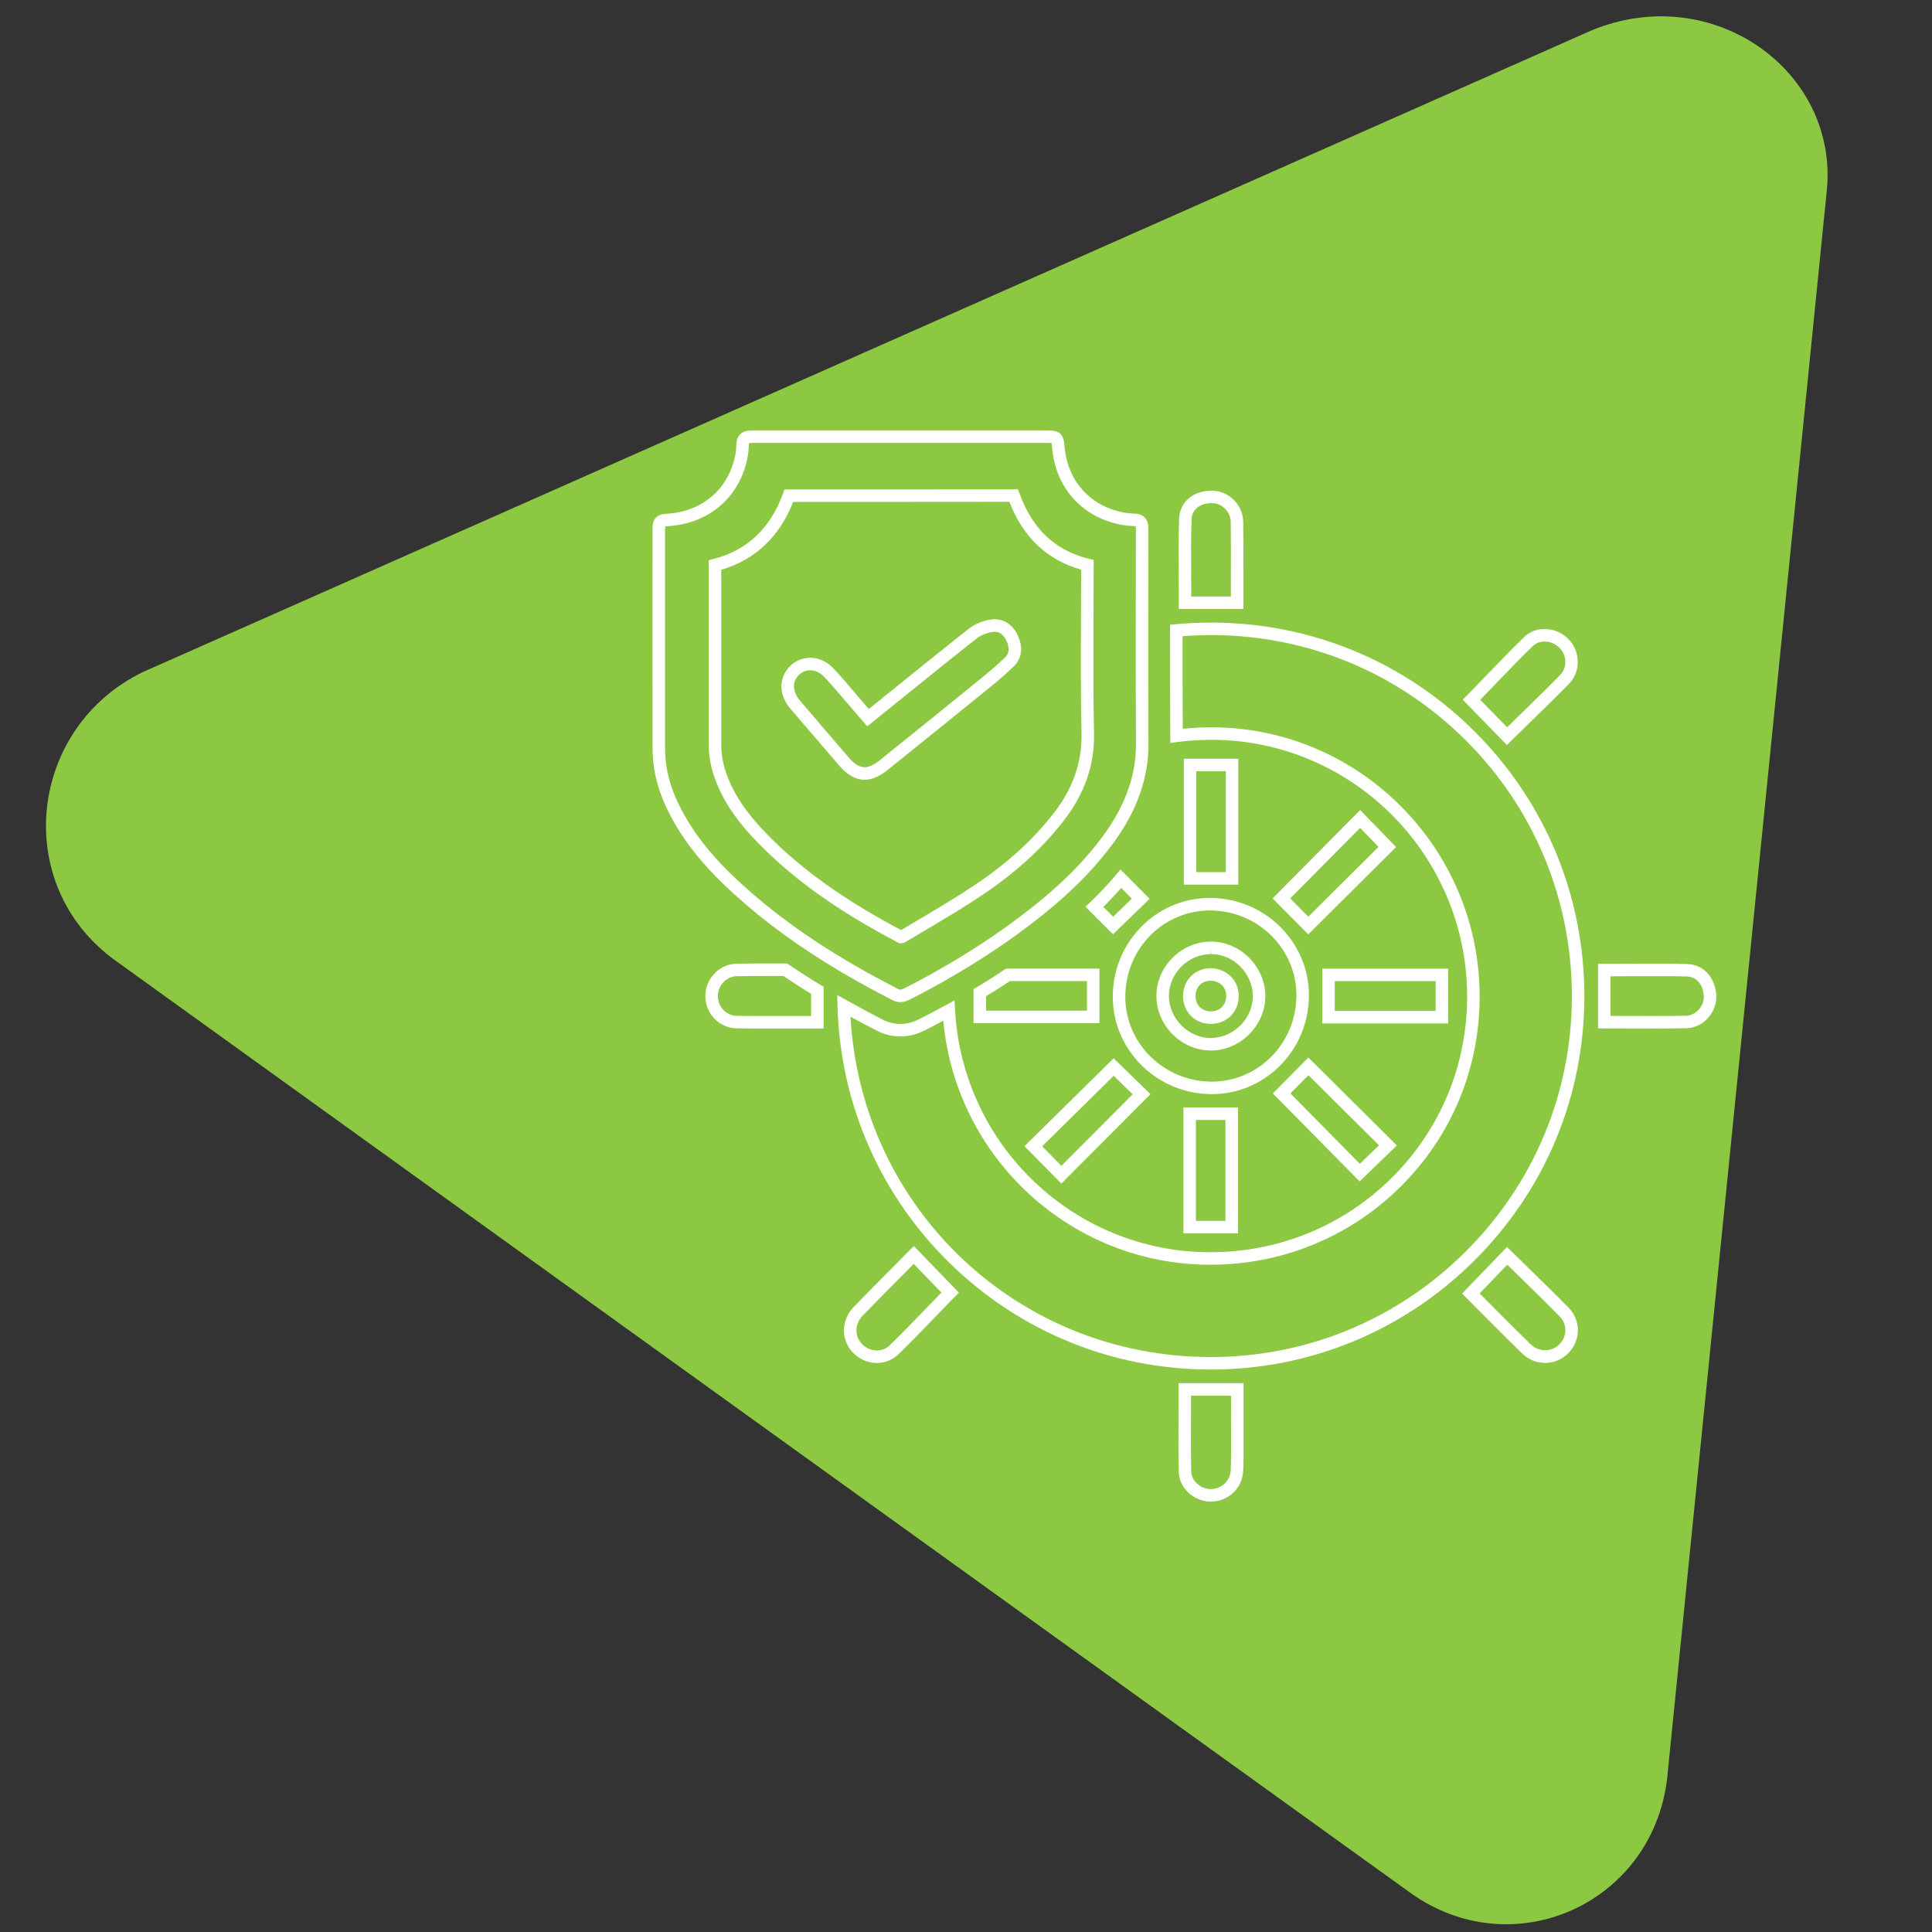
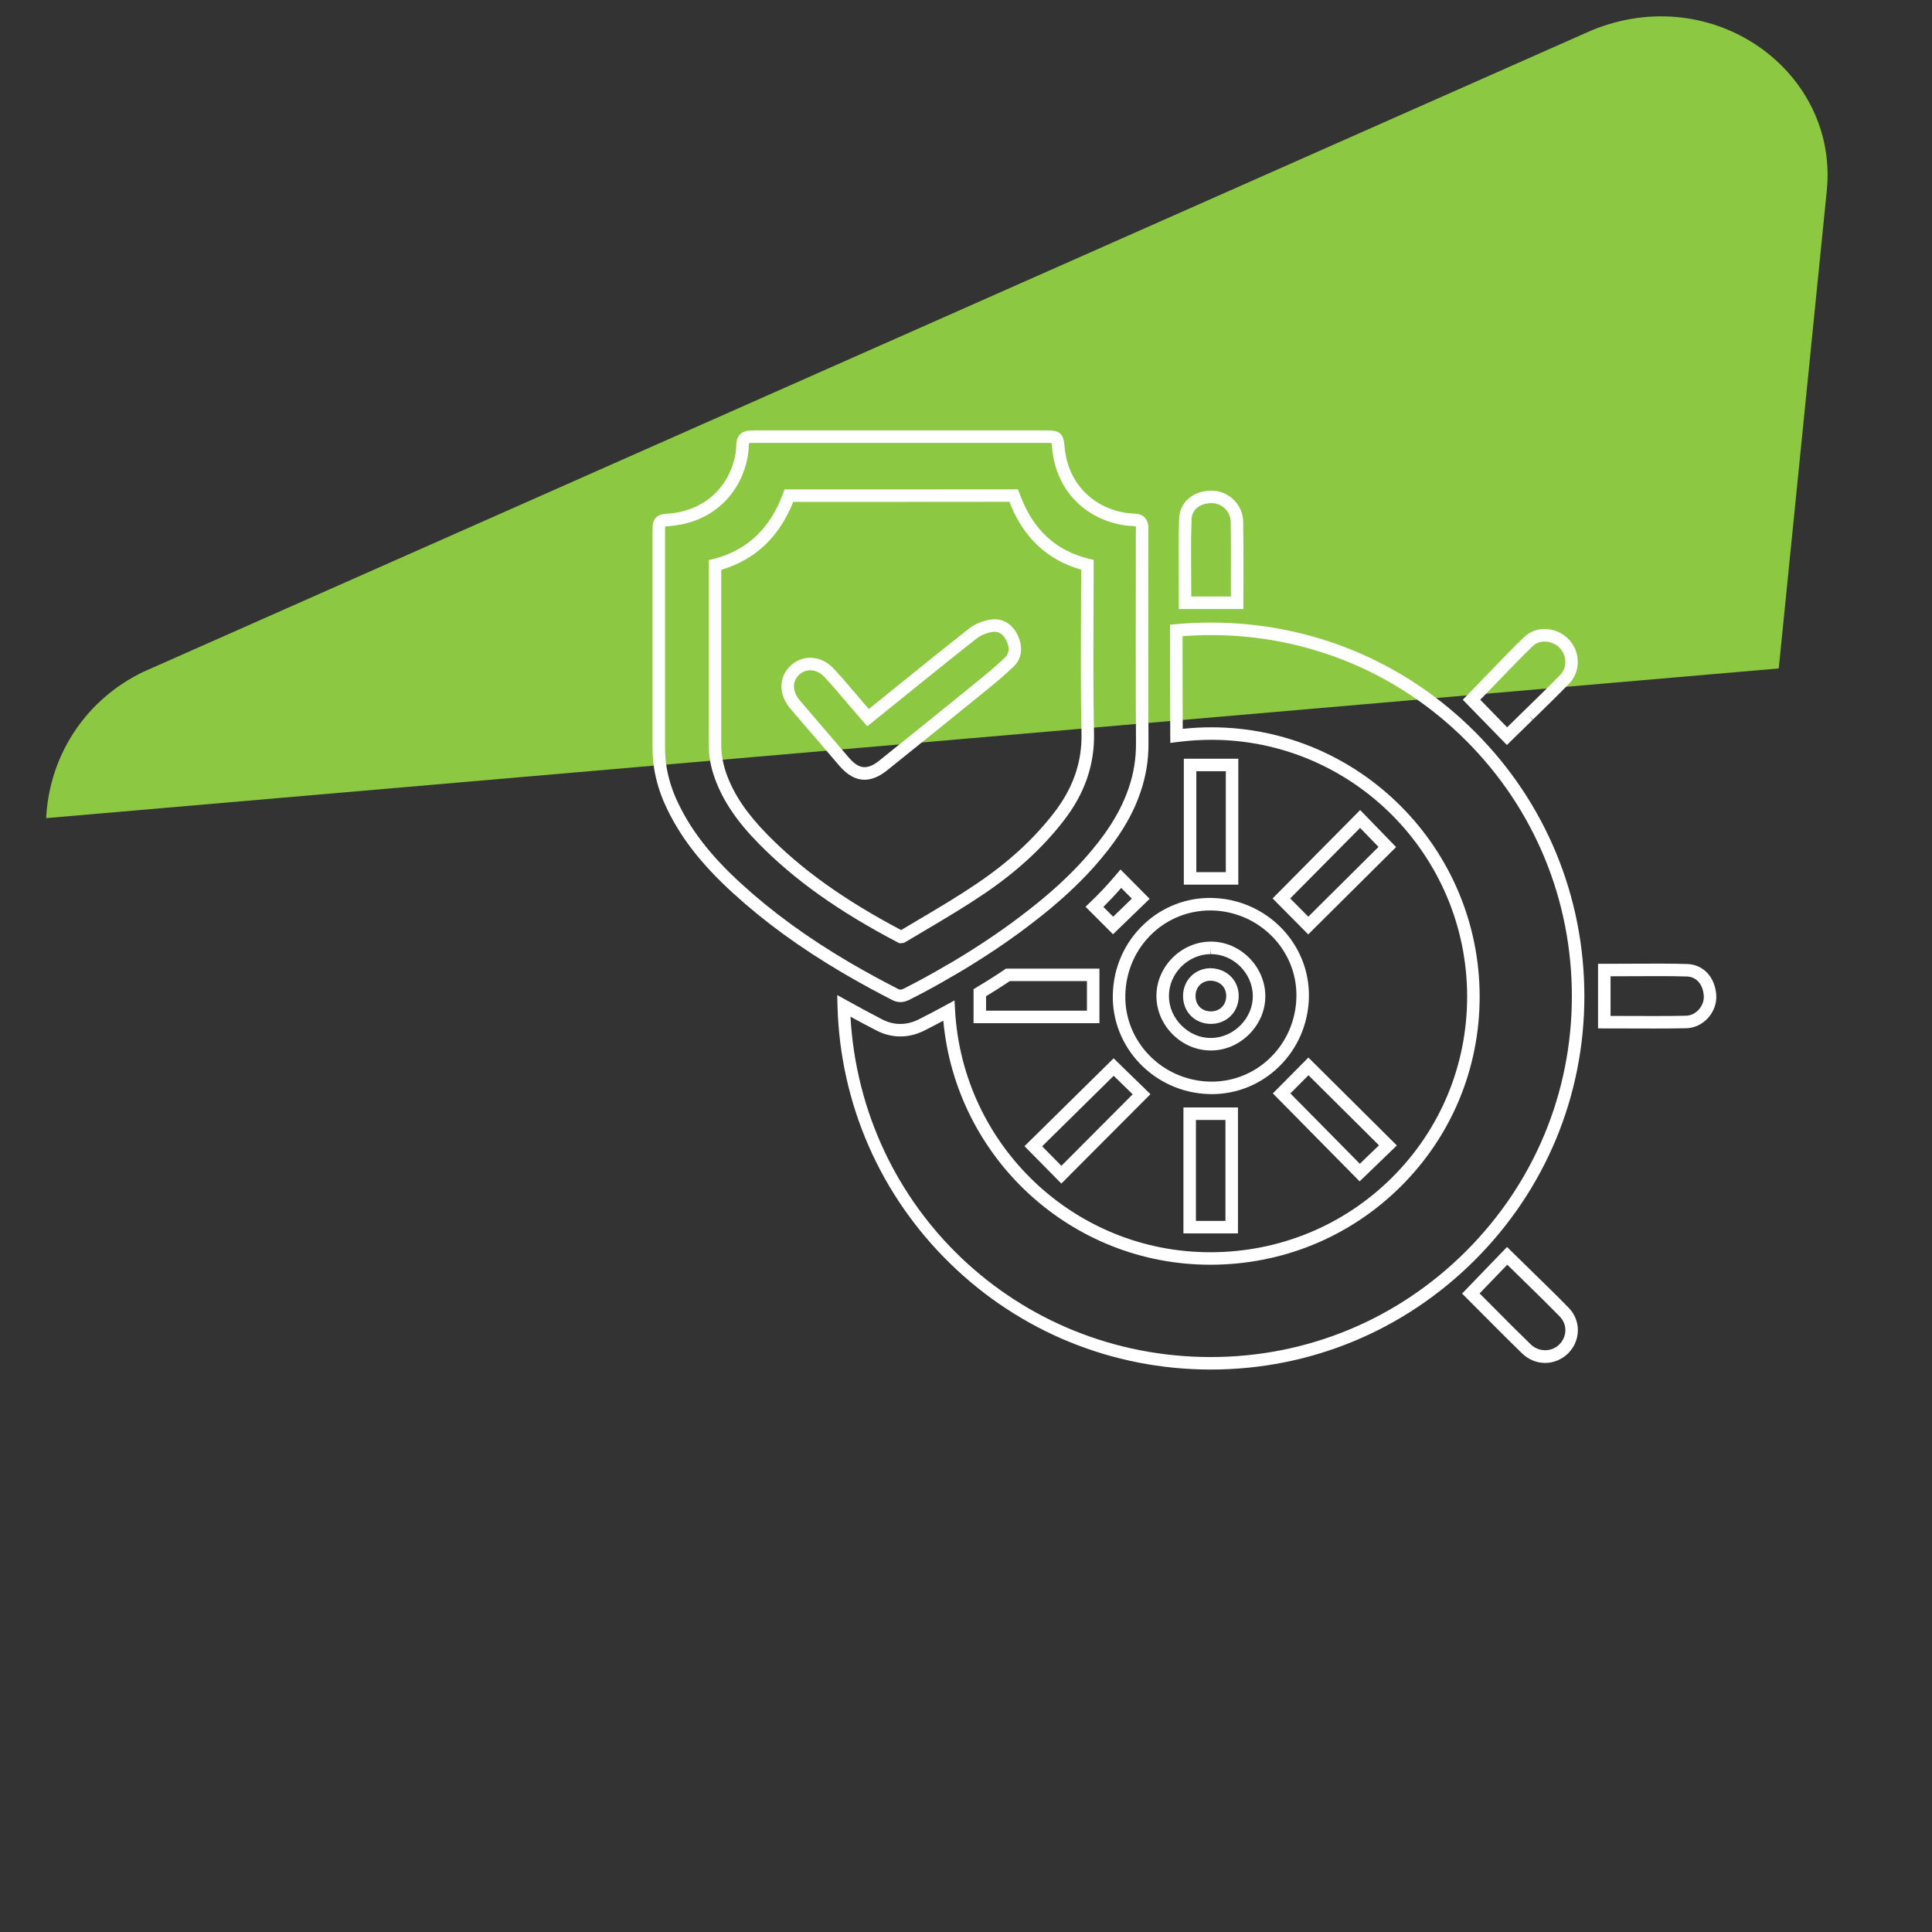
<svg xmlns="http://www.w3.org/2000/svg" width="1080" zoomAndPan="magnify" viewBox="0 0 810 810" height="1080" preserveAspectRatio="xMidYMid meet" version="1.0">
  <rect x="0" y="0" width="810" height="810" fill="#333333" stroke="none" />
  <defs>
    <clipPath id="89d1a9f35c">
      <path d="M 19 6 L 767 6 L 767 807 L 19 807 Z M 19 6 " clip-rule="nonzero" />
    </clipPath>
    <clipPath id="ccfdb79565">
      <path d="M -28.008 347.098 L 397.582 -237.367 L 1069.965 252.238 L 644.371 836.703 Z M -28.008 347.098 " clip-rule="nonzero" />
    </clipPath>
    <clipPath id="c465e1a7b0">
      <path d="M -28.008 347.098 L 397.582 -237.367 L 1069.965 252.238 L 644.371 836.703 Z M -28.008 347.098 " clip-rule="nonzero" />
    </clipPath>
    <clipPath id="843f68e67e">
-       <path d="M -28.008 347.098 L 397.582 -237.367 L 1069.965 252.238 L 644.371 836.703 Z M -28.008 347.098 " clip-rule="nonzero" />
+       <path d="M -28.008 347.098 L 397.582 -237.367 L 1069.965 252.238 Z M -28.008 347.098 " clip-rule="nonzero" />
    </clipPath>
    <clipPath id="521055dcbb">
      <path d="M 669 404 L 719.68 404 L 719.68 432 L 669 432 Z M 669 404 " clip-rule="nonzero" />
    </clipPath>
    <clipPath id="c347b1faac">
-       <path d="M 494 579 L 522 579 L 522 629.664 L 494 629.664 Z M 494 579 " clip-rule="nonzero" />
-     </clipPath>
+       </clipPath>
    <clipPath id="dd47703d59">
      <path d="M 273.43 180.414 L 482 180.414 L 482 421 L 273.43 421 Z M 273.43 180.414 " clip-rule="nonzero" />
    </clipPath>
  </defs>
  <g clip-path="url(#89d1a9f35c)">
    <g clip-path="url(#ccfdb79565)">
      <g clip-path="url(#c465e1a7b0)">
        <g clip-path="url(#843f68e67e)">
          <path fill="#8cc841" d="M 667.336 12.711 L 60.184 281.629 C 12.066 304.727 4.32 370.633 48.145 402.547 L 590.805 793.223 C 634.633 825.137 694.977 797.527 699.266 742.516 L 765.883 80 C 770.965 30.043 718.371 -8.254 667.336 12.711 Z M 667.336 12.711 " fill-opacity="1" fill-rule="nonzero" />
        </g>
      </g>
    </g>
  </g>
  <path fill="#ffffff" d="M 356.562 426.25 C 361.098 506.492 426.469 568.816 507.359 568.949 C 507.449 568.949 507.531 568.949 507.625 568.949 C 547.957 568.949 585.914 553.234 614.547 524.664 C 643.199 496.074 658.992 458.117 659.016 417.773 C 659.035 377.277 643.32 339.215 614.77 310.617 C 586.211 282.016 548.203 266.262 507.738 266.262 C 503.855 266.262 499.844 266.414 495.789 266.723 C 495.789 279.691 495.801 292.629 495.871 305.559 C 499.945 305.129 504.02 304.926 508.023 304.926 C 570.016 305.016 620.402 355.727 620.352 417.969 C 620.309 448.082 608.539 476.336 587.223 497.496 C 565.953 518.613 537.617 530.242 507.441 530.242 C 507.379 530.242 507.316 530.242 507.254 530.242 C 449.121 530.191 400.793 485.582 395.48 427.938 C 392.574 429.492 390.035 430.812 387.66 432 C 384.312 433.699 380.977 434.531 377.477 434.531 C 374.086 434.531 370.781 433.73 367.66 432.137 C 364.074 430.301 360.543 428.418 356.562 426.25 Z M 507.625 574.188 C 507.531 574.188 507.441 574.188 507.348 574.188 C 466.32 574.117 427.562 558.293 398.234 529.617 C 368.969 501.008 352.242 462.703 351.125 421.773 L 351.004 417.18 L 355.027 419.41 C 360.719 422.574 365.355 425.062 370.043 427.477 C 374.875 429.934 380.188 429.922 385.297 427.324 C 388.562 425.688 392.133 423.812 396.547 421.418 L 400.18 419.43 L 400.414 423.566 C 403.609 480.402 450.543 524.949 507.266 525 C 507.328 525 507.379 525 507.441 525 C 536.227 525 563.25 513.914 583.527 493.781 C 603.848 473.602 615.066 446.672 615.109 417.957 C 615.16 358.613 567.121 310.258 508.023 310.164 C 503.285 310.164 498.434 310.473 493.602 311.098 L 490.664 311.477 L 490.641 308.516 C 490.551 293.797 490.551 279.078 490.551 264.305 L 490.551 261.91 L 492.934 261.695 C 497.961 261.242 502.938 261.02 507.738 261.02 C 549.605 261.02 588.934 277.316 618.477 306.922 C 648.02 336.504 664.277 375.883 664.254 417.773 C 664.234 459.52 647.887 498.797 618.25 528.379 C 588.625 557.922 549.348 574.188 507.625 574.188 " fill-opacity="1" fill-rule="nonzero" />
  <path fill="#ffffff" d="M 620.598 293.367 L 631.867 304.934 L 639.043 297.902 C 644.039 293.039 649.195 288.004 654.152 282.938 C 657.027 279.988 656.969 274.992 654.027 271.797 C 652.434 270.066 650.18 269.043 647.836 268.984 C 645.316 268.82 643.535 269.984 642.504 270.988 C 637.465 275.895 632.543 281 627.773 285.945 L 626.973 286.785 C 625.141 288.688 623.309 290.582 621.477 292.465 Z M 631.773 312.344 L 613.277 293.367 L 617.719 288.801 C 619.543 286.938 621.363 285.043 623.195 283.141 L 623.996 282.312 C 628.797 277.336 633.75 272.188 638.848 267.234 C 641.387 264.766 644.664 263.527 648.082 263.742 C 651.727 263.844 655.328 265.48 657.879 268.234 C 662.68 273.445 662.688 281.676 657.898 286.59 C 652.902 291.707 647.723 296.766 642.707 301.66 L 640.75 299.898 L 642.586 301.77 L 631.773 312.344 " fill-opacity="1" fill-rule="nonzero" />
-   <path fill="#ffffff" d="M 383.086 529.895 L 376.113 536.926 C 371.273 541.809 366.492 546.609 361.781 551.484 C 358.383 555.004 358.148 559.859 361.211 563.285 C 362.777 565.047 365.016 566.102 367.352 566.184 L 367.637 566.195 C 369.676 566.195 371.609 565.414 373.062 563.992 C 378.172 559.027 383.148 553.867 387.957 548.883 C 389.922 546.855 391.879 544.832 393.832 542.824 L 394.703 541.934 Z M 367.637 571.434 L 367.176 571.426 C 363.41 571.293 359.816 569.602 357.301 566.777 C 352.406 561.289 352.703 553.328 358.016 547.84 C 362.746 542.957 367.535 538.137 372.398 533.23 L 383.125 522.41 L 402.012 541.945 L 397.582 546.488 C 395.637 548.473 393.691 550.5 391.727 552.527 C 386.883 557.543 381.879 562.723 376.719 567.75 C 374.27 570.125 371.047 571.434 367.637 571.434 " fill-opacity="1" fill-rule="nonzero" />
  <path fill="#ffffff" d="M 620.328 542.27 L 627.074 549.039 C 631.918 553.922 636.852 558.887 641.797 563.664 C 645.102 566.848 650.375 566.91 653.641 563.777 C 655.289 562.203 656.262 560.02 656.293 557.809 C 656.332 555.629 655.484 553.551 653.918 551.953 C 649.012 546.93 643.914 541.953 638.992 537.141 L 631.93 530.234 Z M 647.816 571.414 C 644.254 571.414 640.812 570.004 638.152 567.434 C 633.168 562.609 628.223 557.625 623.43 552.816 L 612.988 542.332 L 631.824 522.801 L 642.645 533.395 C 647.602 538.227 652.73 543.223 657.672 548.289 C 660.223 550.902 661.594 554.32 661.531 557.902 C 661.48 561.496 659.926 565.027 657.273 567.566 C 654.672 570.043 651.316 571.414 647.816 571.414 " fill-opacity="1" fill-rule="nonzero" />
  <path fill="#ffffff" d="M 499.445 250.086 L 516.051 250.086 L 516.059 240.055 C 516.078 233.113 516.102 225.938 515.977 218.832 C 515.914 214.516 512.375 210.973 508.086 210.941 C 503.129 210.941 499.762 213.594 499.598 217.535 C 499.281 224.957 499.344 232.531 499.402 239.848 C 499.426 242.84 499.445 245.816 499.445 248.797 Z M 521.281 255.328 L 494.203 255.328 L 494.203 248.797 C 494.203 245.828 494.184 242.871 494.164 239.93 C 494.102 232.5 494.051 224.863 494.359 217.32 C 494.645 210.48 500.242 205.699 507.973 205.699 C 515.23 205.75 521.105 211.605 521.219 218.742 C 521.34 225.906 521.32 233.105 521.301 240.074 L 521.281 255.328 " fill-opacity="1" fill-rule="nonzero" />
-   <path fill="#ffffff" d="M 321.031 409.176 C 316.957 409.176 312.984 409.184 308.953 409.277 L 308.93 409.277 C 304.582 409.348 301.008 413.062 300.965 417.547 C 300.938 422.082 304.457 425.82 308.84 425.891 C 313.098 425.984 317.293 425.984 321.543 425.984 L 340.059 425.984 L 340.059 416.668 C 336.223 414.324 332.395 411.867 328.41 409.176 L 325.125 409.176 C 323.742 409.176 322.383 409.176 321.031 409.176 Z M 345.301 431.223 L 321.543 431.223 C 317.254 431.223 313.027 431.223 308.738 431.133 C 301.508 431.008 295.664 424.898 295.727 417.508 C 295.785 410.199 301.664 404.156 308.84 404.035 C 314.273 403.922 319.801 403.922 325.125 403.934 L 330.02 403.934 L 330.684 404.395 C 335.27 407.496 339.629 410.289 344.031 412.941 L 345.301 413.699 L 345.301 431.223 " fill-opacity="1" fill-rule="nonzero" />
  <g clip-path="url(#521055dcbb)">
    <path fill="#ffffff" d="M 675.23 425.93 L 693.809 425.973 C 698.191 425.973 702.5 425.941 706.871 425.848 C 708.816 425.809 710.75 424.887 712.184 423.312 C 713.699 421.641 714.477 419.492 714.312 417.426 C 713.953 412.602 711.211 409.523 707.176 409.398 C 700.195 409.203 693.176 409.227 685.383 409.277 C 682.445 409.285 679.496 409.309 676.527 409.309 L 675.23 409.309 Z M 693.809 431.215 L 669.988 431.164 L 669.988 404.066 L 676.527 404.066 C 679.488 404.066 682.426 404.047 685.344 404.035 C 693.195 403.984 700.27 403.965 707.332 404.168 L 707.34 404.168 C 714.066 404.371 718.969 409.543 719.543 417.035 C 719.809 420.535 718.539 424.098 716.062 426.832 C 713.668 429.473 710.359 431.02 706.984 431.09 C 702.57 431.184 698.219 431.215 693.809 431.215 " fill-opacity="1" fill-rule="nonzero" />
  </g>
  <g clip-path="url(#c347b1faac)">
    <path fill="#ffffff" d="M 499.344 585.141 L 499.324 595.094 C 499.293 602.238 499.27 609.629 499.426 616.906 C 499.465 618.738 500.273 620.5 501.727 621.883 C 503.336 623.418 505.496 624.309 507.645 624.309 C 512.324 624.195 515.836 620.734 515.996 616.25 C 516.16 611.961 516.141 607.559 516.133 603.68 L 516.121 585.141 Z M 507.91 629.547 L 507.645 629.547 C 504.152 629.547 500.684 628.137 498.105 625.668 C 495.648 623.324 494.254 620.254 494.184 617.02 C 494.031 609.668 494.051 602.258 494.082 595.082 L 494.113 579.902 L 521.363 579.902 L 521.371 603.672 C 521.383 607.59 521.402 612.043 521.23 616.445 C 520.961 623.746 515.25 629.375 507.953 629.539 L 507.91 629.547 " fill-opacity="1" fill-rule="nonzero" />
  </g>
  <path fill="#ffffff" d="M 507.543 397.391 L 507.574 400.012 C 498 400.094 489.996 408.191 490.078 417.691 C 490.121 422.277 492.012 426.656 495.434 430.027 C 498.801 433.352 503.121 435.184 507.605 435.184 C 512.344 435.145 516.734 433.242 520.102 429.832 C 523.469 426.422 525.293 422.043 525.25 417.496 C 525.16 408.016 517.133 400.012 507.727 400.012 Z M 507.797 440.426 C 501.727 440.426 496.098 438.062 491.746 433.762 C 487.344 429.41 484.887 423.719 484.836 417.73 C 484.727 405.398 495.113 394.875 507.523 394.77 L 507.727 394.77 C 519.949 394.77 530.379 405.152 530.492 417.457 C 530.543 423.395 528.18 429.105 523.828 433.508 C 519.477 437.918 513.785 440.375 507.797 440.426 Z M 507.418 381.711 C 498.297 381.711 489.68 385.129 483.086 391.383 C 476.055 398.066 472.051 407.168 471.797 417.027 C 471.293 436.586 487.129 452.938 507.094 453.469 L 508.043 453.477 C 517.184 453.477 525.867 449.945 532.488 443.539 C 539.348 436.883 543.27 427.867 543.523 418.152 C 544.027 398.598 528.191 382.25 508.227 381.719 C 507.953 381.711 507.688 381.711 507.418 381.711 Z M 508.043 458.719 L 506.957 458.699 C 484.109 458.094 465.98 439.34 466.555 416.891 C 466.84 405.633 471.438 395.223 479.484 387.586 C 487.273 380.184 497.551 376.18 508.352 376.477 C 531.219 377.094 549.34 395.848 548.766 418.285 C 548.48 429.383 543.996 439.68 536.133 447.305 C 528.539 454.664 518.559 458.719 508.043 458.719 " fill-opacity="1" fill-rule="nonzero" />
  <path fill="#ffffff" d="M 462.594 380.227 L 466.699 384.328 L 474.527 376.754 L 470.066 372.27 C 467.629 375.055 465.152 377.688 462.594 380.227 Z M 466.637 391.691 L 455.102 380.152 L 457.047 378.301 C 460.844 374.688 464.395 370.898 467.926 366.723 L 469.77 364.531 L 481.992 376.836 L 466.637 391.691 " fill-opacity="1" fill-rule="nonzero" />
  <path fill="#ffffff" d="M 540.926 376.672 L 548.508 384.32 L 577.949 355.062 L 570.223 347.098 Z M 548.48 391.742 L 533.543 376.672 L 570.254 339.617 L 585.32 355.133 L 548.48 391.742 " fill-opacity="1" fill-rule="nonzero" />
  <path fill="#ffffff" d="M 436.93 480.594 L 444.996 488.773 L 474.879 458.793 L 466.914 451.031 Z M 444.977 496.215 L 429.52 480.543 L 466.895 443.703 L 482.328 458.738 L 444.977 496.215 " fill-opacity="1" fill-rule="nonzero" />
  <path fill="#ffffff" d="M 541.008 458.422 L 570.117 487.926 L 578.145 480.176 L 548.57 450.797 Z M 570.027 495.297 L 533.637 458.414 L 548.551 443.375 L 585.637 480.238 L 570.027 495.297 " fill-opacity="1" fill-rule="nonzero" />
-   <path fill="#ffffff" d="M 559.605 423.844 L 601.902 423.844 L 601.902 411.355 L 559.605 411.355 Z M 607.145 429.086 L 554.363 429.086 L 554.363 406.113 L 607.145 406.113 L 607.145 429.086 " fill-opacity="1" fill-rule="nonzero" />
  <path fill="#ffffff" d="M 413.406 423.73 L 455.703 423.73 L 455.703 411.332 L 423.375 411.332 C 420.133 413.516 416.785 415.633 413.406 417.672 Z M 460.945 428.973 L 408.164 428.973 L 408.164 414.703 L 409.445 413.934 C 413.406 411.578 417.328 409.094 421.105 406.543 L 421.77 406.094 L 460.945 406.094 L 460.945 428.973 " fill-opacity="1" fill-rule="nonzero" />
  <path fill="#ffffff" d="M 501.562 365.648 L 513.93 365.648 L 513.93 323.34 L 501.562 323.34 Z M 519.172 370.891 L 496.324 370.891 L 496.324 318.098 L 519.172 318.098 L 519.172 370.891 " fill-opacity="1" fill-rule="nonzero" />
  <path fill="#ffffff" d="M 501.398 511.867 L 513.777 511.867 L 513.777 469.551 L 501.398 469.551 Z M 519.02 517.109 L 496.16 517.109 L 496.16 464.309 L 519.02 464.309 L 519.02 517.109 " fill-opacity="1" fill-rule="nonzero" />
  <path fill="#ffffff" d="M 507.449 411.16 C 503.855 411.223 501.266 413.832 501.238 417.527 C 501.227 419.402 501.859 421.078 503.047 422.246 C 504.195 423.395 505.844 424.027 507.676 424.027 L 507.84 424.027 C 509.629 423.996 511.258 423.32 512.395 422.113 C 513.562 420.883 514.156 419.164 514.094 417.262 C 513.949 413.68 511.289 411.23 507.449 411.16 Z M 507.859 429.27 L 507.676 429.27 C 504.461 429.27 501.504 428.09 499.352 425.973 C 497.164 423.793 495.977 420.781 495.996 417.484 C 496.047 410.984 500.969 406.02 507.449 405.918 C 514.125 406.043 519.09 410.73 519.324 417.066 C 519.449 420.383 518.344 423.465 516.203 425.715 C 514.094 427.949 511.137 429.207 507.879 429.27 L 507.859 429.27 " fill-opacity="1" fill-rule="nonzero" />
  <g clip-path="url(#dd47703d59)">
    <path fill="#ffffff" d="M 473.148 330.566 C 470.977 336.977 467.621 343.301 462.859 349.914 C 461.324 352.062 459.594 354.285 457.699 356.527 C 454.383 360.531 450.73 364.43 446.828 368.156 C 440.77 374 433.695 379.867 424.574 386.613 C 416.117 392.805 407.059 398.734 397.773 404.168 C 397.582 404.262 397.387 404.371 397.191 404.484 L 396.742 404.73 C 391.297 407.965 385.43 411.172 378.867 414.508 C 377.742 415.051 377.211 414.988 376.512 414.621 C 370.086 411.332 363.676 407.844 357.453 404.238 L 355.508 403.105 C 338.371 392.988 323.773 382.355 310.895 370.594 C 297.73 358.625 289.02 347.281 283.484 334.887 C 281.598 330.68 280.246 326.207 279.469 321.66 C 279.031 318.836 278.824 316.164 278.824 313.48 C 278.793 293.191 278.805 272.895 278.816 252.625 L 278.824 222.23 C 278.824 221.453 278.844 220.992 278.875 220.727 C 279.133 220.676 279.582 220.625 280.41 220.586 C 297.344 219.387 309.953 208.516 313.324 192.25 C 313.691 190.539 313.895 188.625 313.957 186.262 C 313.969 186.004 313.996 185.871 313.988 185.832 C 314.07 185.801 314.254 185.758 314.621 185.727 C 315.289 185.688 315.914 185.688 316.559 185.688 L 438.863 185.688 C 439.266 185.688 440.297 185.688 440.871 185.77 C 440.984 186.32 441.066 187.324 441.098 187.695 C 442.488 204.266 453.391 216.602 469.535 219.91 C 471.57 220.34 473.598 220.48 475.625 220.586 C 475.93 220.594 476.105 220.625 476.125 220.625 C 476.156 220.695 476.207 220.883 476.219 221.219 L 476.219 223.523 C 476.219 230.668 476.207 237.801 476.199 244.938 C 476.188 252.082 476.168 259.227 476.168 266.371 C 476.168 281.379 476.168 296.387 476.27 311.535 C 476.309 318.141 475.297 324.363 473.148 330.566 Z M 481.41 266.371 C 481.41 259.227 481.43 252.094 481.438 244.949 C 481.449 237.801 481.461 230.668 481.461 223.523 L 481.461 221.156 C 481.379 217.594 479.238 215.414 475.77 215.344 C 474.078 215.262 472.297 215.129 470.598 214.77 C 456.809 211.953 447.516 201.41 446.328 187.266 C 445.867 181.789 444.414 180.445 438.863 180.445 L 316.559 180.445 C 315.777 180.445 315.051 180.457 314.316 180.508 C 310.957 180.672 308.871 182.738 308.715 186.078 C 308.664 188.156 308.5 189.762 308.195 191.164 C 305.316 205.055 294.539 214.328 280.094 215.344 C 278.211 215.445 276.266 215.672 275.027 217.023 C 273.688 218.352 273.582 220.164 273.582 222.23 L 273.574 252.613 C 273.562 272.895 273.555 293.191 273.582 313.48 C 273.582 316.43 273.809 319.367 274.289 322.5 C 275.148 327.527 276.633 332.41 278.703 337.027 C 284.535 350.109 293.648 362.004 307.363 374.473 C 320.52 386.48 335.395 397.32 352.887 407.637 L 354.832 408.773 C 361.129 412.43 367.617 415.961 374.117 419.289 C 375.223 419.852 376.328 420.137 377.477 420.137 C 378.672 420.137 379.91 419.82 381.203 419.195 C 387.906 415.797 393.863 412.543 399.258 409.328 C 399.441 409.234 399.637 409.121 399.832 409.012 L 400.273 408.773 C 409.855 403.164 419.078 397.137 427.676 390.84 C 437 383.941 444.238 377.934 450.453 371.934 C 454.496 368.086 458.293 364.031 461.723 359.883 C 463.688 357.562 465.5 355.227 467.117 352.977 C 472.184 345.934 475.777 339.156 478.102 332.266 C 480.445 325.5 481.562 318.711 481.512 311.363 C 481.41 296.367 481.41 281.371 481.41 266.371 " fill-opacity="1" fill-rule="nonzero" />
  </g>
  <path fill="#ffffff" d="M 333.766 284.473 C 332.156 287.145 332.723 290.551 335.258 293.582 C 339.25 298.289 343.297 302.988 347.34 307.688 C 350.215 311.023 353.09 314.363 355.957 317.711 C 360.195 322.613 363.688 322.891 368.855 318.723 L 375 313.777 C 386.137 304.812 397.293 295.832 408.379 286.805 C 412.535 283.449 417.223 279.66 421.371 275.648 C 423.133 273.949 423.336 271.613 421.996 268.719 C 421.094 266.742 419.355 264.5 416.223 264.918 C 413.805 265.246 411.195 266.32 409.395 267.734 C 399.363 275.637 389.219 283.836 379.41 291.758 C 374.824 295.465 370.219 299.191 365.57 302.93 L 363.625 304.484 L 361.977 302.633 C 361.098 301.637 360.359 300.789 359.664 299.969 L 358.762 298.914 C 357.34 297.277 355.926 295.617 354.516 293.961 C 351.617 290.543 348.617 287.012 345.539 283.746 C 343.684 281.789 341.309 280.816 338.996 281.043 C 336.855 281.266 334.992 282.477 333.766 284.473 Z M 362.449 326.914 C 358.785 326.914 355.324 324.988 351.977 321.129 C 349.109 317.77 346.242 314.434 343.379 311.105 C 339.312 306.398 335.258 301.688 331.246 296.961 C 327.254 292.191 326.496 286.363 329.281 281.75 L 329.301 281.727 C 331.371 278.371 334.707 276.219 338.465 275.832 C 342.406 275.434 346.367 277 349.344 280.141 C 352.527 283.508 355.57 287.102 358.516 290.57 C 359.91 292.211 361.312 293.859 362.723 295.484 L 363.645 296.562 C 363.84 296.797 364.047 297.02 364.25 297.266 C 368.23 294.051 372.172 290.867 376.113 287.684 C 385.93 279.742 396.098 271.531 406.16 263.617 C 408.688 261.621 412.188 260.168 415.523 259.73 C 420.336 259.074 424.535 261.613 426.766 266.535 C 429.027 271.441 428.391 276.137 425.016 279.414 C 420.703 283.59 415.914 287.461 411.688 290.867 C 400.59 299.906 389.434 308.887 378.285 317.852 L 372.141 322.809 C 368.754 325.539 365.527 326.914 362.449 326.914 Z M 302.391 238.887 L 302.391 278.645 C 302.398 289.816 302.398 300.973 302.391 312.129 C 302.371 316.367 303.137 320.504 304.703 324.773 C 307.793 333.25 313.211 341.242 321.758 349.926 C 336.203 364.656 354.035 377.379 377.805 389.938 C 380.156 388.527 382.492 387.133 384.816 385.762 L 386.258 384.914 C 393.906 380.379 401.797 375.691 409.211 370.676 C 422.457 361.77 433.051 352.113 441.609 341.152 C 449.816 330.648 453.688 319.625 453.43 307.461 C 453.082 291.246 453.145 274.777 453.215 258.848 L 453.246 249.176 C 453.27 245.727 453.277 242.277 453.289 238.836 C 439.02 234.805 428.906 225.242 423.191 210.387 C 402.523 210.43 382.07 210.43 361.598 210.43 L 332.547 210.43 C 326.711 225.148 316.578 234.711 302.391 238.887 Z M 377.672 395.445 L 377.023 395.445 L 376.461 395.148 C 351.648 382.148 333.078 368.945 318.012 353.598 C 308.93 344.355 303.137 335.777 299.789 326.574 C 298 321.723 297.129 316.984 297.148 312.121 C 297.16 300.973 297.16 289.816 297.148 278.645 L 297.148 234.855 L 299.125 234.352 C 313.129 230.809 322.945 221.578 328.277 206.918 L 328.902 205.188 L 361.598 205.188 C 382.664 205.188 403.711 205.188 424.77 205.148 L 426.734 205.137 L 427.512 207.031 C 432.844 221.824 442.57 230.914 456.512 234.262 L 458.527 234.742 L 458.527 237.156 C 458.527 241.172 458.508 245.184 458.488 249.195 L 458.457 258.871 C 458.387 274.766 458.324 291.195 458.672 307.359 C 458.949 320.77 454.723 332.879 445.734 344.375 C 436.836 355.781 425.855 365.801 412.148 375.023 C 404.613 380.121 396.637 384.852 388.941 389.418 L 387.488 390.277 C 384.816 391.844 382.152 393.441 379.543 394.996 C 379.113 395.281 378.469 395.445 377.672 395.445 " fill-opacity="1" fill-rule="nonzero" />
</svg>